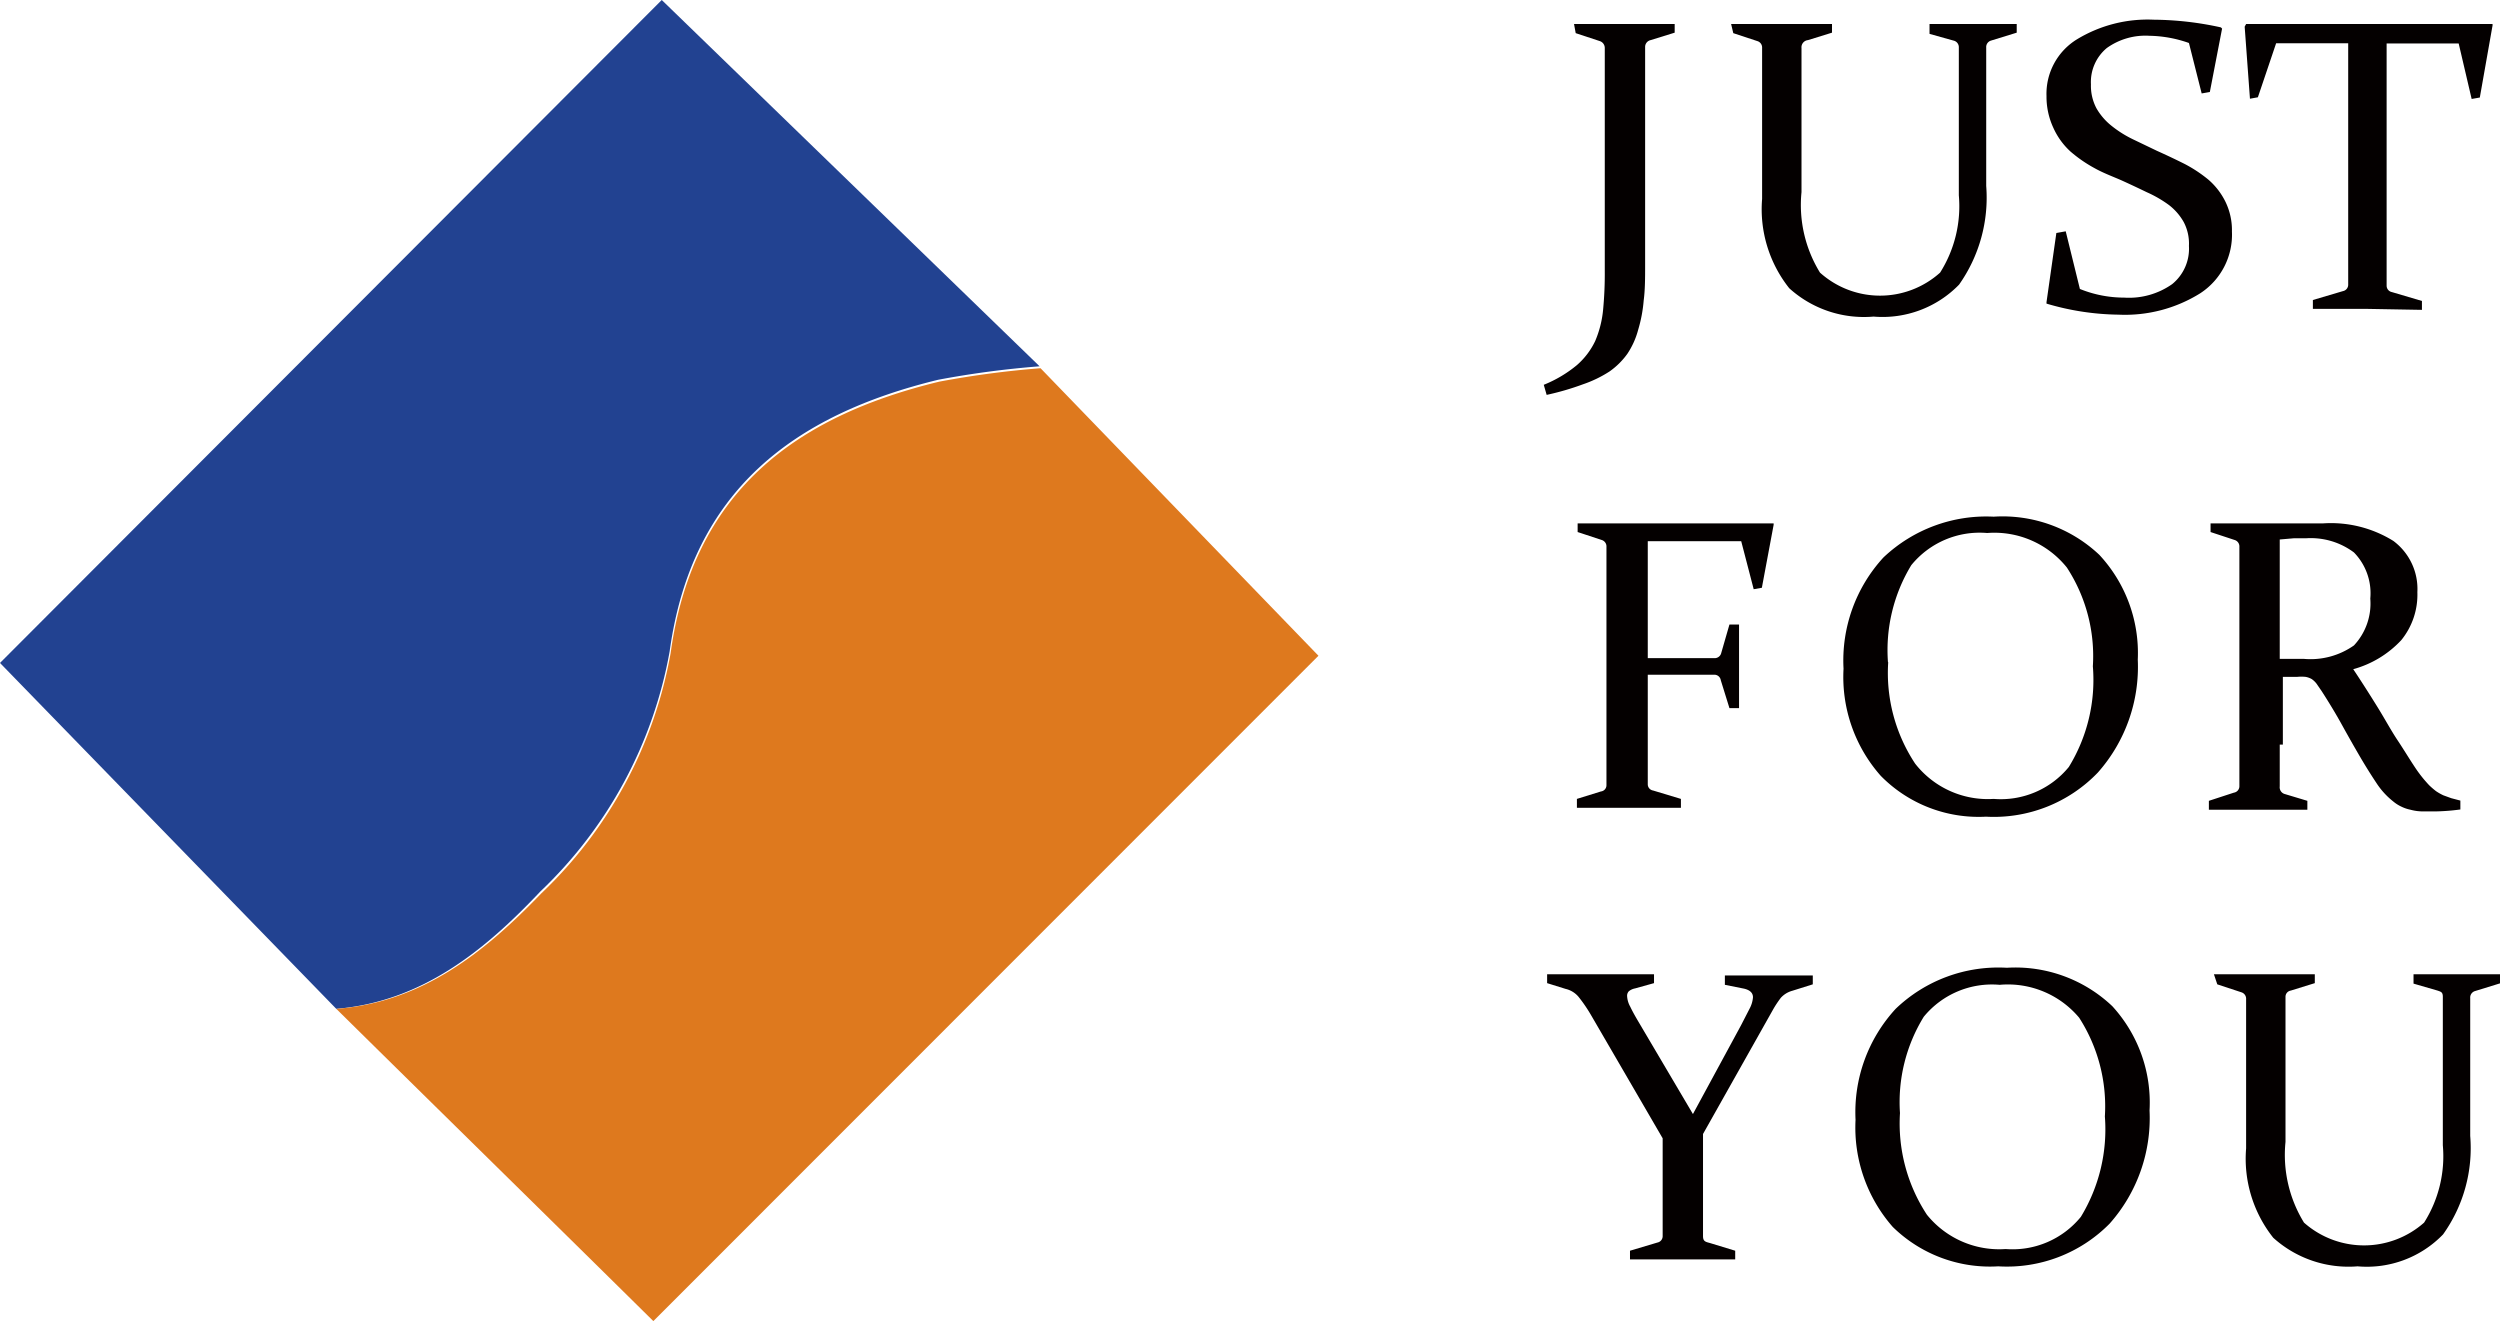
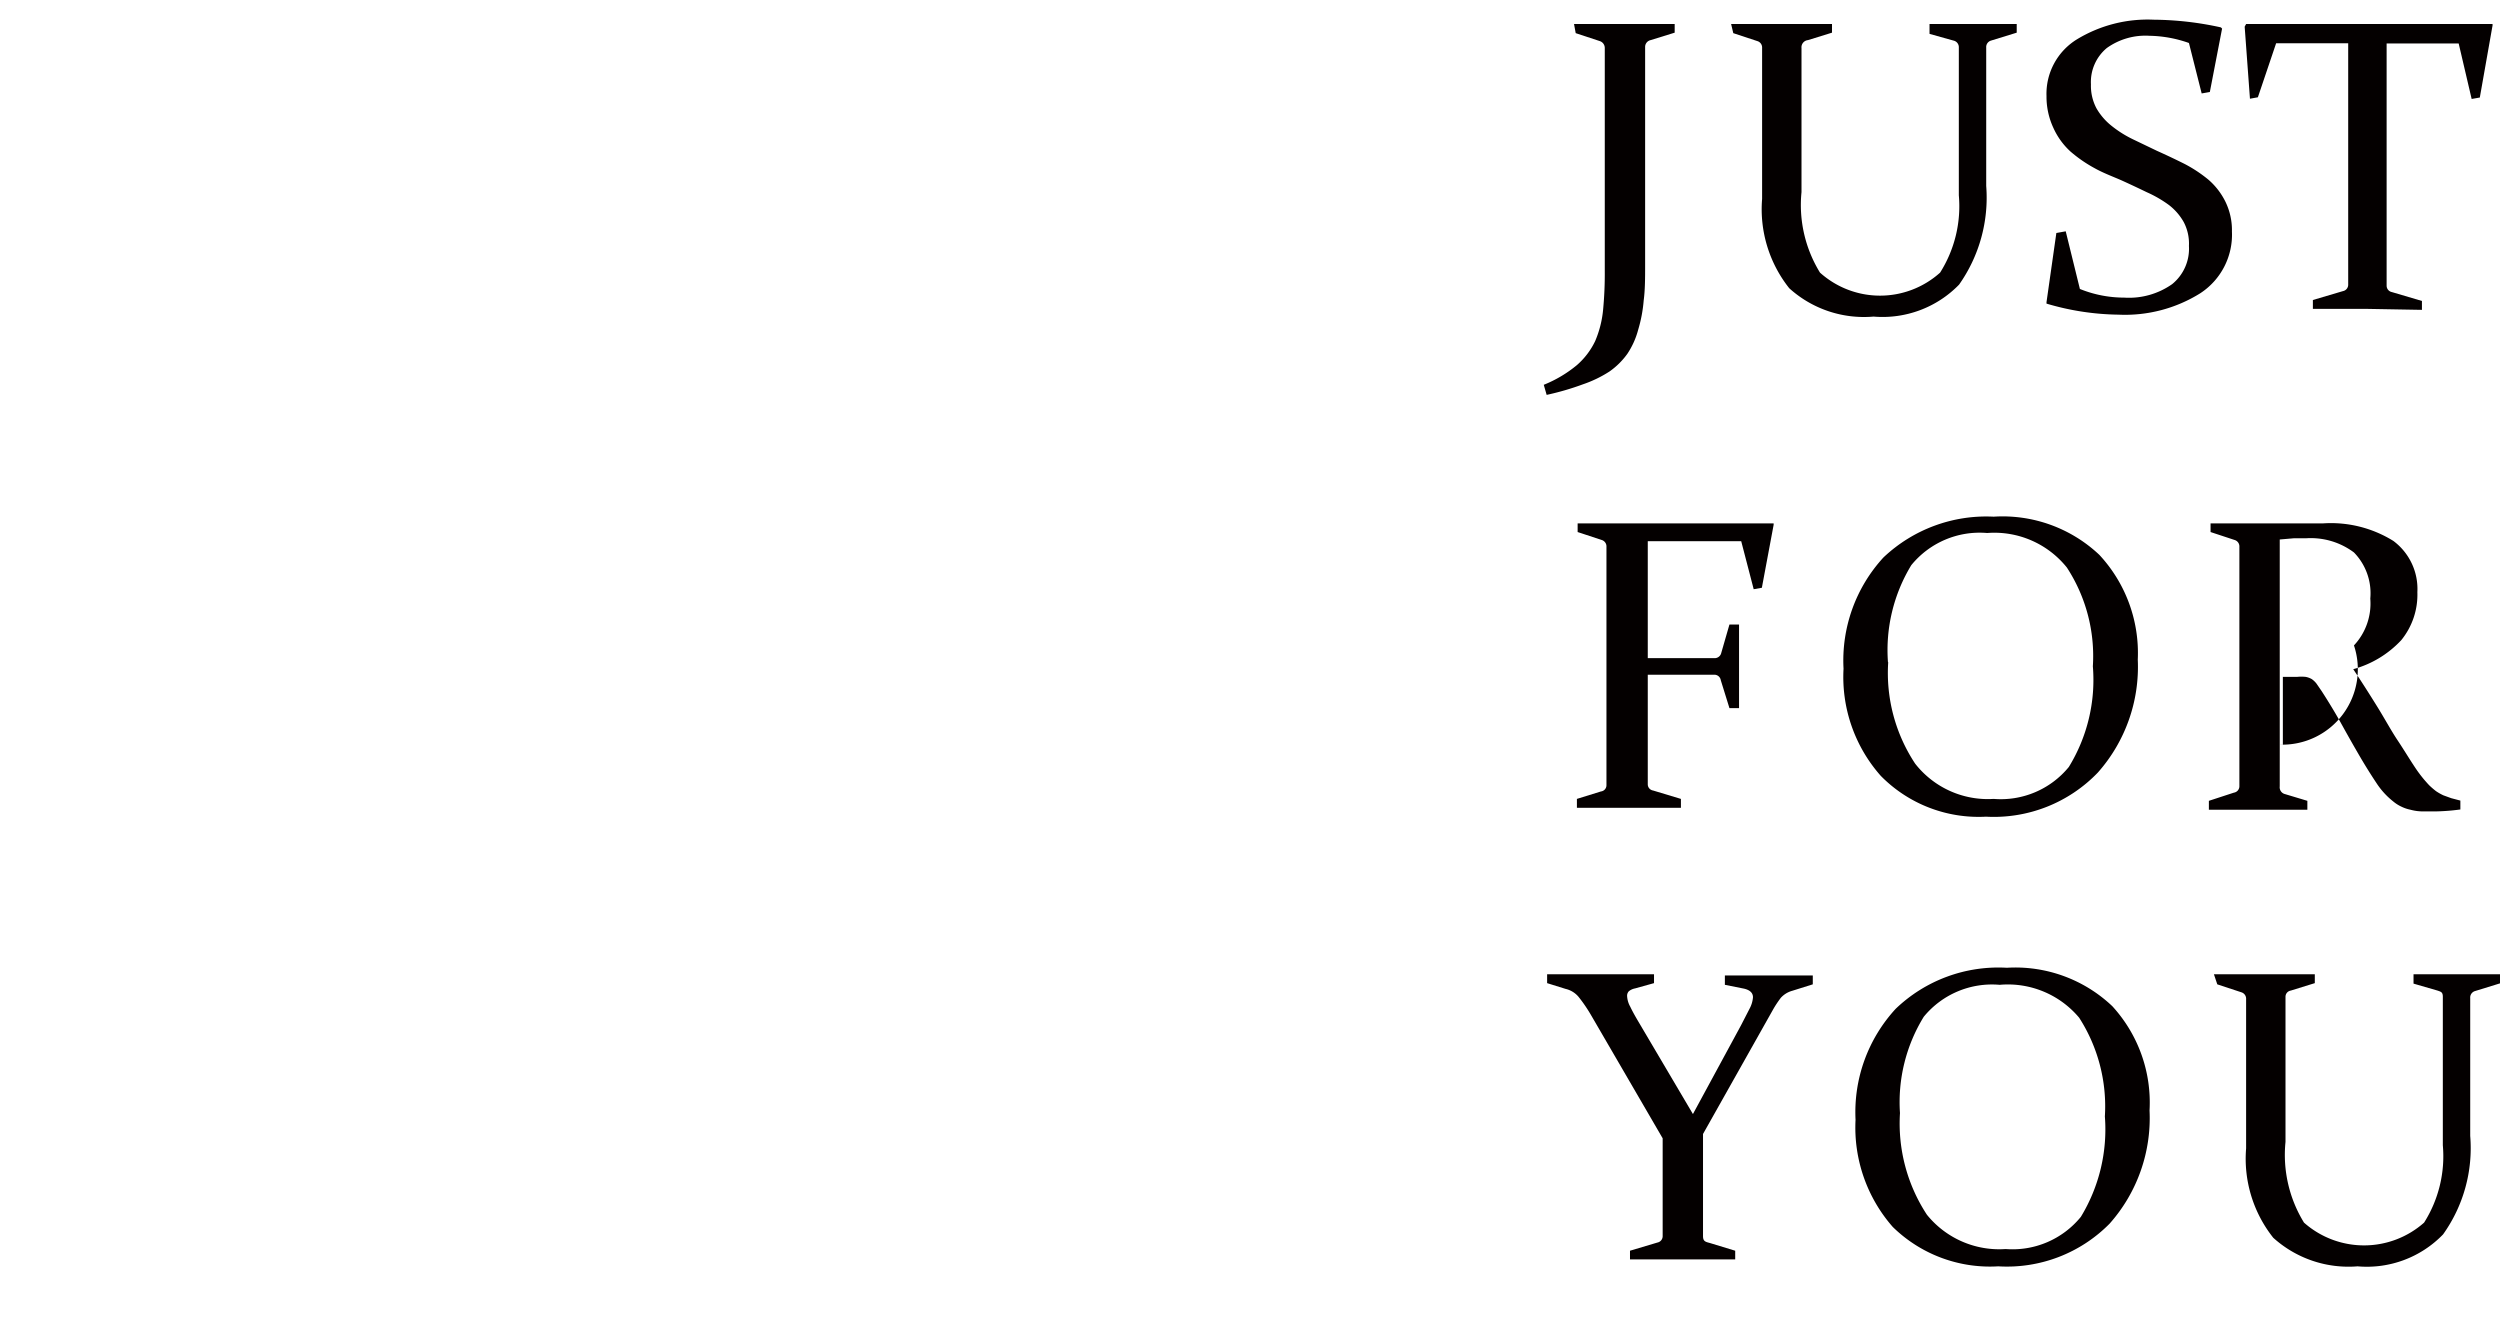
<svg xmlns="http://www.w3.org/2000/svg" viewBox="0 0 104.08 55">
  <defs>
    <style>.cls-1{fill:#224291;}.cls-1,.cls-2{fill-rule:evenodd;}.cls-2{fill:#de791e;}.cls-3{fill:#040000;}</style>
  </defs>
  <g id="レイヤー_2" data-name="レイヤー 2">
    <g id="レイヤー_4" data-name="レイヤー 4">
-       <path class="cls-1" d="M14,42,0,27.6,27.55,0,43.28,15.25a39.26,39.26,0,0,0-4.22.56c-6,1.46-10.26,4.62-11.18,11.3a18.21,18.21,0,0,1-5.38,10C20.15,39.6,17.55,41.7,14,42Z" />
-       <path class="cls-2" d="M14,42c3.59-.27,6.19-2.37,8.54-4.81a18.21,18.21,0,0,0,5.38-10c.92-6.68,5.15-9.84,11.18-11.3a39.26,39.26,0,0,1,4.22-.56L54.89,27.3,27.2,55C23,50.85,18.47,46.41,14,42Z" />
      <path class="cls-3" d="M68.6,31c0,.67,0,1.22,0,1.65a.26.26,0,0,0,.22.26l1.16.35,0,.37-2.23,0-2.1,0,0-.37,1-.31a.26.26,0,0,0,.23-.26c0-.46,0-1,0-1.68V23.39c0-.23,0-.44,0-.62a.28.28,0,0,0-.2-.29l-1-.33,0-.36,2.1,0h2.06l4,0,0,.06-.49,2.62-.34.06-.52-2H68.6V27.4h2.77a.28.28,0,0,0,.29-.22L72,26l.4,0c0,.79,0,1.37,0,1.75s0,.94,0,1.73l-.4,0-.36-1.16a.27.27,0,0,0-.25-.23H68.6V31Z" />
      <path class="cls-3" d="M89,27.46a6.63,6.63,0,0,1-1.66,4.7A6,6,0,0,1,82.68,34,5.71,5.71,0,0,1,78.3,32.3a6.21,6.21,0,0,1-1.55-4.46,6.34,6.34,0,0,1,1.66-4.63A6.22,6.22,0,0,1,83,21.51a5.87,5.87,0,0,1,4.4,1.59A6,6,0,0,1,89,27.46Zm-10.39.11a6.84,6.84,0,0,0,1.12,4.22A3.84,3.84,0,0,0,83,33.26a3.66,3.66,0,0,0,3.13-1.33,6.93,6.93,0,0,0,1-4.19,6.75,6.75,0,0,0-1.08-4.11,3.87,3.87,0,0,0-3.32-1.44,3.67,3.67,0,0,0-3.16,1.34A6.81,6.81,0,0,0,78.6,27.57Z" />
-       <path class="cls-3" d="M94.91,31V32c0,.27,0,.52,0,.74a.29.29,0,0,0,.22.32l.93.28,0,.37-2,0-2.1,0,0-.37L93,33a.27.27,0,0,0,.23-.26c0-.23,0-.48,0-.76V23.39c0-.23,0-.44,0-.62a.28.28,0,0,0-.2-.29l-1-.33,0-.36,2.14,0h.52l.77,0,.77,0h.48a4.92,4.92,0,0,1,2.93.73,2.49,2.49,0,0,1,1,2.13,3,3,0,0,1-.67,2,4.28,4.28,0,0,1-2,1.21c.36.54.69,1.06,1,1.56s.58,1,.84,1.39.5.79.72,1.12a5.45,5.45,0,0,0,.6.76,3.23,3.23,0,0,0,.29.25,2.28,2.28,0,0,0,.3.17l.33.12.38.1,0,.37a8.88,8.88,0,0,1-1,.08l-.61,0a2,2,0,0,1-.47-.07,1.55,1.55,0,0,1-.38-.13,1.52,1.52,0,0,1-.33-.21,3.19,3.19,0,0,1-.69-.75c-.22-.33-.46-.71-.7-1.12s-.5-.87-.76-1.34-.54-.93-.83-1.38l-.22-.32a.89.89,0,0,0-.2-.19.81.81,0,0,0-.25-.09,1.73,1.73,0,0,0-.36,0l-.59,0V31Zm0-3.57,1,0A3.14,3.14,0,0,0,98,26.87a2.55,2.55,0,0,0,.68-1.95A2.43,2.43,0,0,0,98,23a3,3,0,0,0-2-.59h-.51l-.58.05v4.95Z" />
+       <path class="cls-3" d="M94.91,31V32c0,.27,0,.52,0,.74a.29.29,0,0,0,.22.32l.93.28,0,.37-2,0-2.1,0,0-.37L93,33a.27.27,0,0,0,.23-.26c0-.23,0-.48,0-.76V23.39c0-.23,0-.44,0-.62a.28.28,0,0,0-.2-.29l-1-.33,0-.36,2.14,0h.52l.77,0,.77,0h.48a4.92,4.92,0,0,1,2.93.73,2.49,2.49,0,0,1,1,2.13,3,3,0,0,1-.67,2,4.28,4.28,0,0,1-2,1.21c.36.54.69,1.06,1,1.56s.58,1,.84,1.39.5.79.72,1.12a5.45,5.45,0,0,0,.6.76,3.23,3.23,0,0,0,.29.25,2.28,2.28,0,0,0,.3.17l.33.12.38.1,0,.37a8.88,8.88,0,0,1-1,.08l-.61,0a2,2,0,0,1-.47-.07,1.55,1.55,0,0,1-.38-.13,1.52,1.52,0,0,1-.33-.21,3.19,3.19,0,0,1-.69-.75c-.22-.33-.46-.71-.7-1.12s-.5-.87-.76-1.34-.54-.93-.83-1.38l-.22-.32a.89.89,0,0,0-.2-.19.81.81,0,0,0-.25-.09,1.73,1.73,0,0,0-.36,0l-.59,0V31ZA3.14,3.14,0,0,0,98,26.87a2.55,2.55,0,0,0,.68-1.95A2.43,2.43,0,0,0,98,23a3,3,0,0,0-2-.59h-.51l-.58.05v4.95Z" />
      <path class="cls-3" d="M70.48,46.38l2-3.69.36-.7a1.2,1.2,0,0,0,.14-.47c0-.18-.12-.3-.37-.36L71.81,41l0-.39c.61,0,1.23,0,1.87,0s1.21,0,1.79,0l0,.37-.86.27a1,1,0,0,0-.47.29,4.34,4.34,0,0,0-.33.5L70.9,47.21v3.5c0,.27,0,.53,0,.75s.1.24.29.29l1.05.32,0,.36-2.19,0-2.19,0,0-.36L69,51.73a.27.27,0,0,0,.22-.26c0-.23,0-.48,0-.76V47.39l-3-5.16a6.24,6.24,0,0,0-.51-.74,1,1,0,0,0-.53-.32l-.77-.24,0-.37c.52,0,1.21,0,2.09,0s1.54,0,2.36,0l0,.37-.79.22a.57.57,0,0,0-.26.12.27.27,0,0,0-.07.2,1,1,0,0,0,.13.44c.08.17.19.37.32.59Z" />
      <path class="cls-3" d="M89.49,46.23a6.62,6.62,0,0,1-1.66,4.71,6,6,0,0,1-4.64,1.78,5.78,5.78,0,0,1-4.39-1.64,6.27,6.27,0,0,1-1.55-4.46A6.35,6.35,0,0,1,78.92,42a6.17,6.17,0,0,1,4.63-1.71,5.86,5.86,0,0,1,4.39,1.6A5.94,5.94,0,0,1,89.49,46.23Zm-10.39.11a6.92,6.92,0,0,0,1.12,4.23A3.87,3.87,0,0,0,83.5,52a3.67,3.67,0,0,0,3.13-1.34,7,7,0,0,0,1-4.18,6.82,6.82,0,0,0-1.07-4.11A3.87,3.87,0,0,0,83.25,41a3.67,3.67,0,0,0-3.16,1.33A6.78,6.78,0,0,0,79.1,46.34Z" />
      <path class="cls-3" d="M92.17,40.56c.73,0,1.43,0,2.1,0s1.38,0,2.1,0l0,.37-1,.31a.26.26,0,0,0-.22.26c0,.2,0,.42,0,.65v5.39a5.38,5.38,0,0,0,.77,3.36,3.77,3.77,0,0,0,5,0,5.17,5.17,0,0,0,.78-3.22V42.92c0-.28,0-.54,0-.77s0-.45,0-.65-.08-.21-.22-.26l-1-.29v-.39c.71,0,1.33,0,1.84,0s1.09,0,1.79,0l0,.37-1.07.33a.28.28,0,0,0-.2.29c0,.18,0,.39,0,.62s0,.49,0,.78v4.34a6.18,6.18,0,0,1-1.13,4.1,4.41,4.41,0,0,1-3.56,1.33,4.67,4.67,0,0,1-3.51-1.19,5.29,5.29,0,0,1-1.13-3.72V43c0-.29,0-.55,0-.78s0-.44,0-.62a.28.28,0,0,0-.2-.29l-1-.33Z" />
      <path class="cls-3" d="M65.53,1l2.1,0,2.09,0,0,.36-1,.31a.29.29,0,0,0-.23.27c0,.19,0,.41,0,.64s0,.49,0,.77V11c0,.56,0,1.06-.06,1.51a5.88,5.88,0,0,1-.23,1.22,3.33,3.33,0,0,1-.45,1,3.1,3.1,0,0,1-.75.74A5,5,0,0,1,65.9,16a11.17,11.17,0,0,1-1.51.44l-.12-.42a5.18,5.18,0,0,0,1.38-.82,3.09,3.09,0,0,0,.76-1,4.35,4.35,0,0,0,.33-1.3,15.86,15.86,0,0,0,.07-1.62V2.62c0-.23,0-.44,0-.62a.3.3,0,0,0-.21-.29l-1-.33Z" />
      <path class="cls-3" d="M72.07,1l2.1,0,2.1,0,0,.36-1,.31A.3.3,0,0,0,75,2c0,.19,0,.41,0,.64V8a5.37,5.37,0,0,0,.77,3.35,3.74,3.74,0,0,0,5,0,5.17,5.17,0,0,0,.78-3.22V3.37c0-.28,0-.53,0-.77s0-.45,0-.64a.28.28,0,0,0-.22-.27l-1-.28V1l1.84,0,1.79,0,0,.36-1.07.33a.28.28,0,0,0-.2.29c0,.18,0,.39,0,.62s0,.49,0,.78V7.74a6.28,6.28,0,0,1-1.13,4.11A4.44,4.44,0,0,1,78,13.18,4.63,4.63,0,0,1,74.49,12a5.29,5.29,0,0,1-1.13-3.72V3.4c0-.29,0-.54,0-.78s0-.44,0-.62a.28.28,0,0,0-.2-.29l-1-.33Z" />
      <path class="cls-3" d="M91.13,1.79a5.15,5.15,0,0,0-1.64-.3A2.76,2.76,0,0,0,87.71,2a1.84,1.84,0,0,0-.66,1.51,2,2,0,0,0,.23,1,2.57,2.57,0,0,0,.63.73,4.64,4.64,0,0,0,.89.56l1,.48q.58.26,1.14.54a5.69,5.69,0,0,1,1,.66,2.91,2.91,0,0,1,.71.92,2.7,2.7,0,0,1,.27,1.24,2.91,2.91,0,0,1-1.32,2.57,5.91,5.91,0,0,1-3.4.89,10.94,10.94,0,0,1-3-.46l0-.06.41-2.88L86,9.63l.59,2.4a4.9,4.9,0,0,0,1.84.36,3.12,3.12,0,0,0,2-.56,1.9,1.9,0,0,0,.7-1.59,1.93,1.93,0,0,0-.22-1,2.34,2.34,0,0,0-.62-.71A4.94,4.94,0,0,0,89.37,8c-.33-.16-.67-.32-1-.47S87.57,7.21,87.2,7a5.62,5.62,0,0,1-1-.69,3,3,0,0,1-.72-1A3.07,3.07,0,0,1,85.2,4a2.66,2.66,0,0,1,1.28-2.37A5.66,5.66,0,0,1,89.66.82a13.37,13.37,0,0,1,2.8.32l.05.05L92,3.83l-.34.06Z" />
      <path class="cls-3" d="M98.59,12.86l-2.3,0,0-.37,1.25-.37a.27.27,0,0,0,.22-.26c0-.43,0-1,0-1.64V1.8h-3L94,4.05l-.33.06-.22-3L93.51,1l4,0h2.26l4,0,0,.06-.53,3-.34.06-.54-2.31h-3v8.45c0,.66,0,1.21,0,1.64a.27.27,0,0,0,.22.26l1.25.37,0,.37Z" />
    </g>
  </g>
</svg>